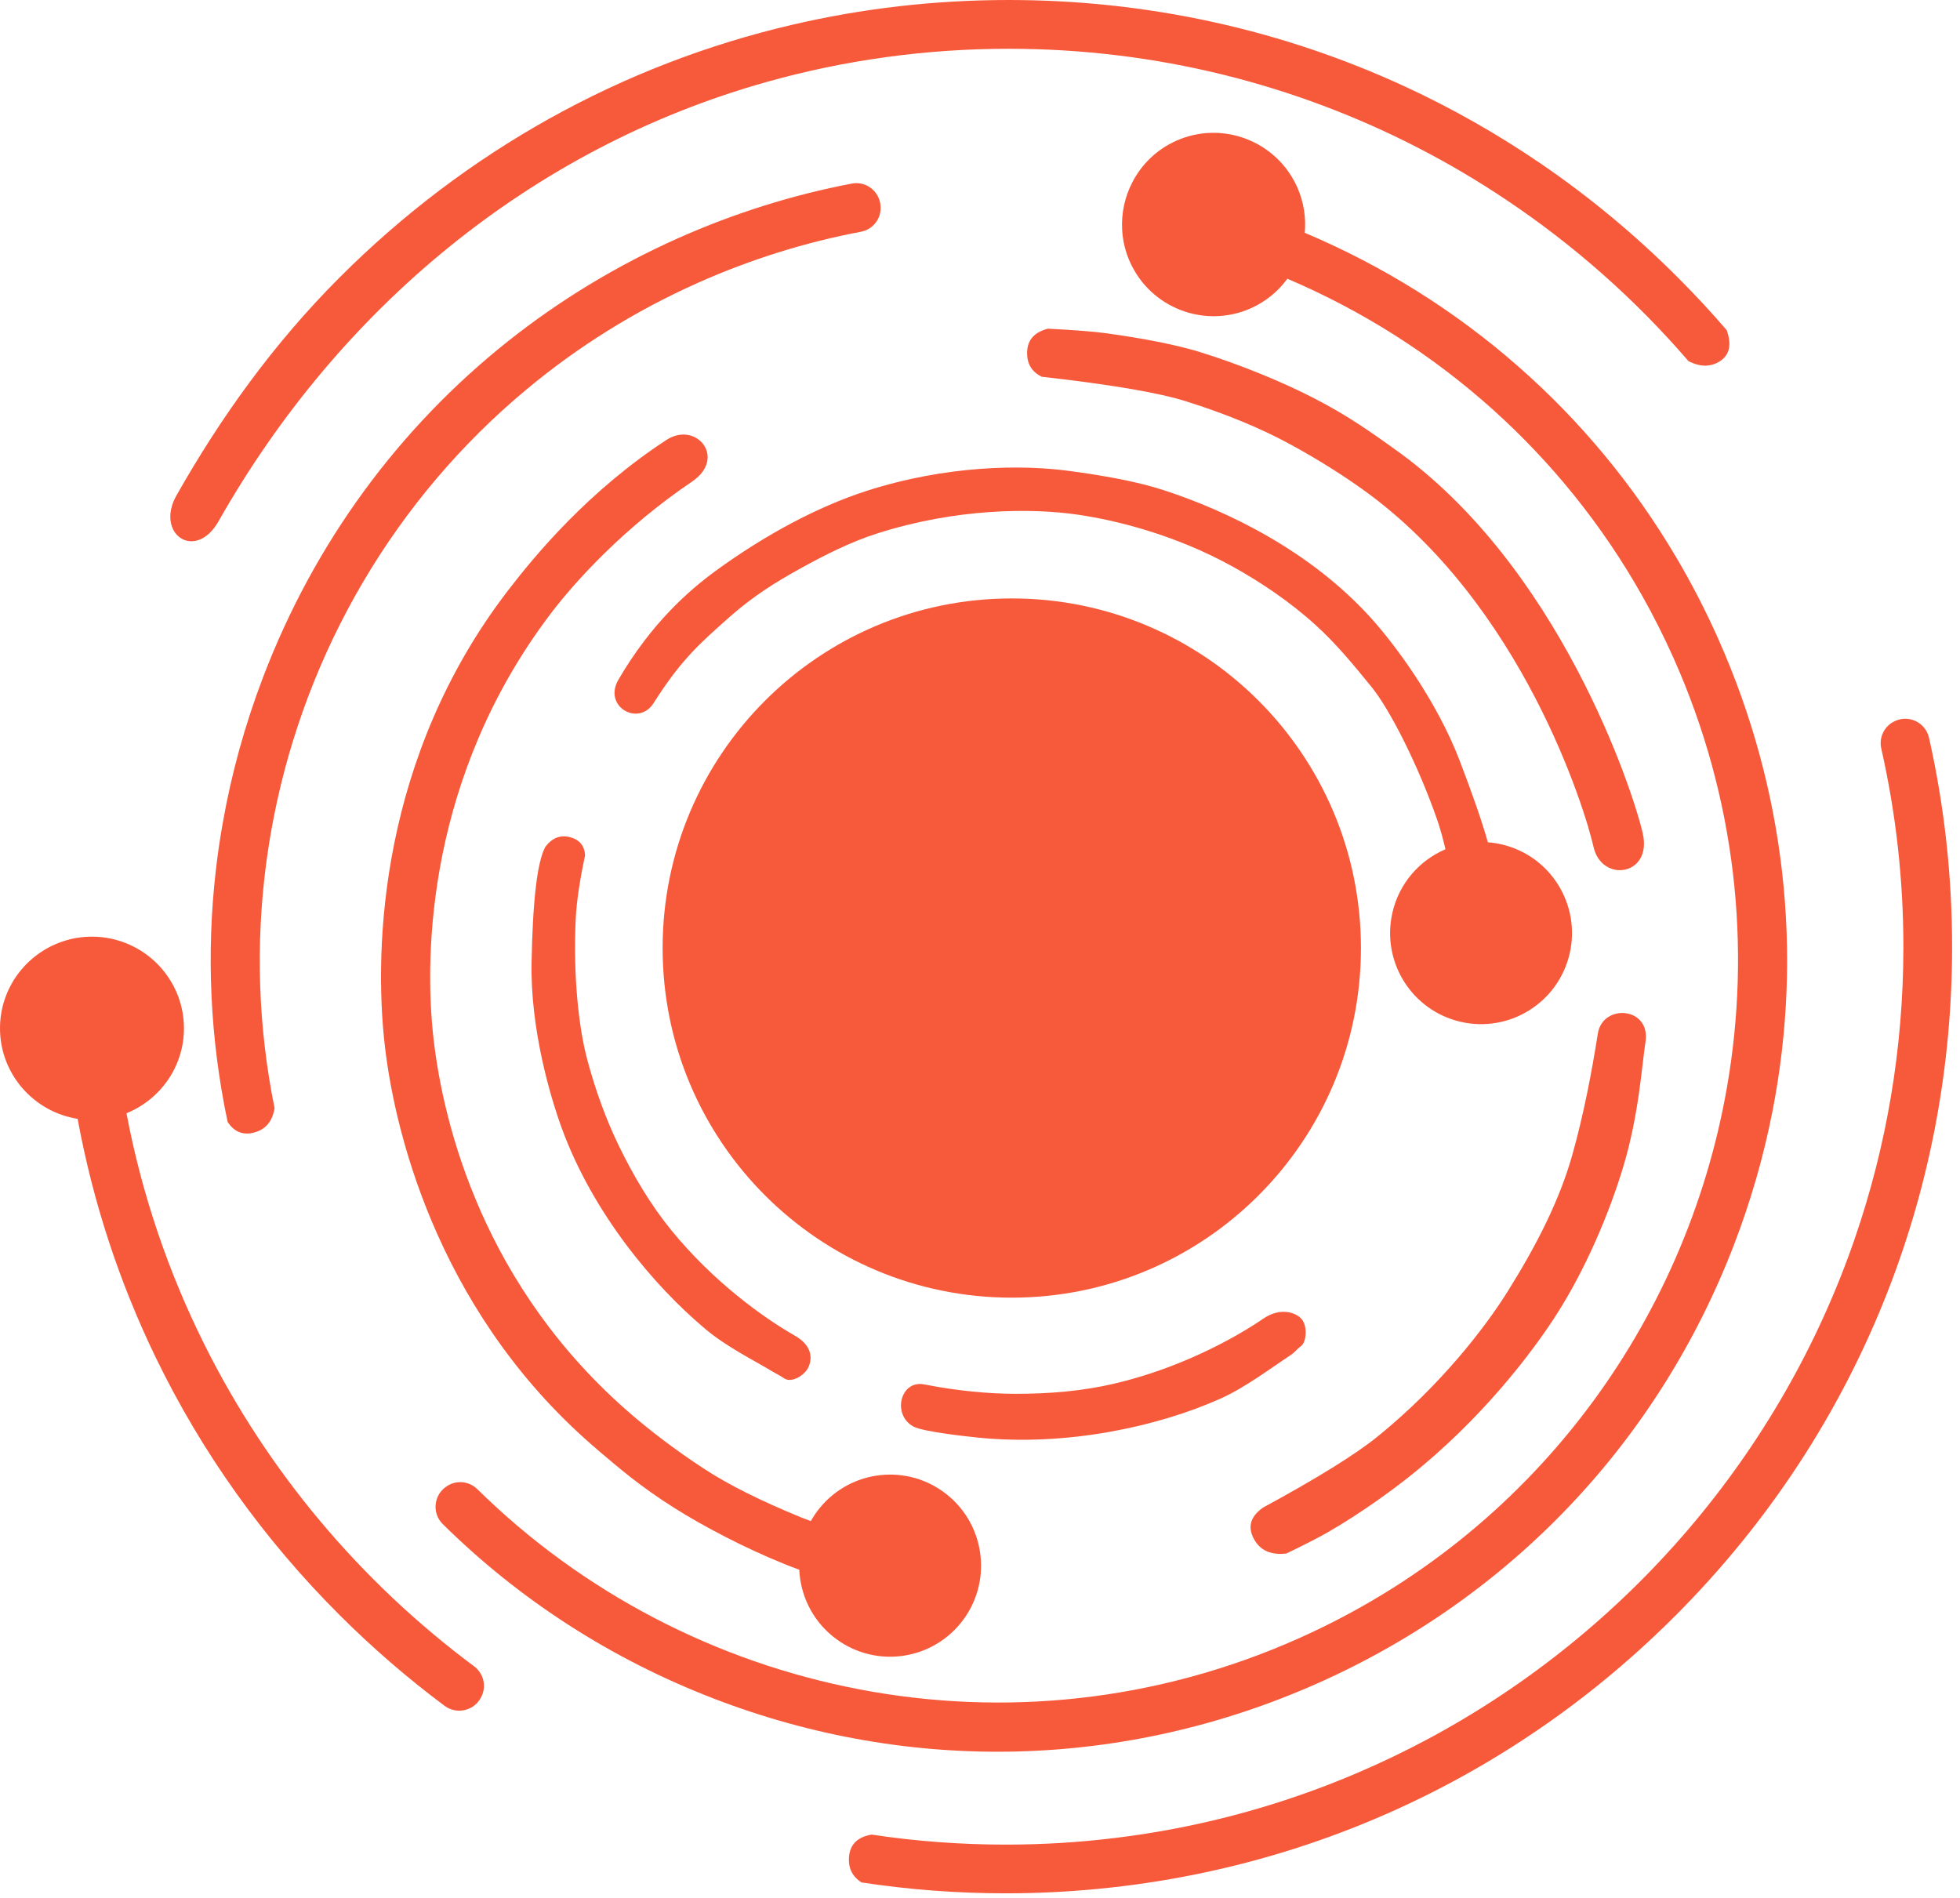
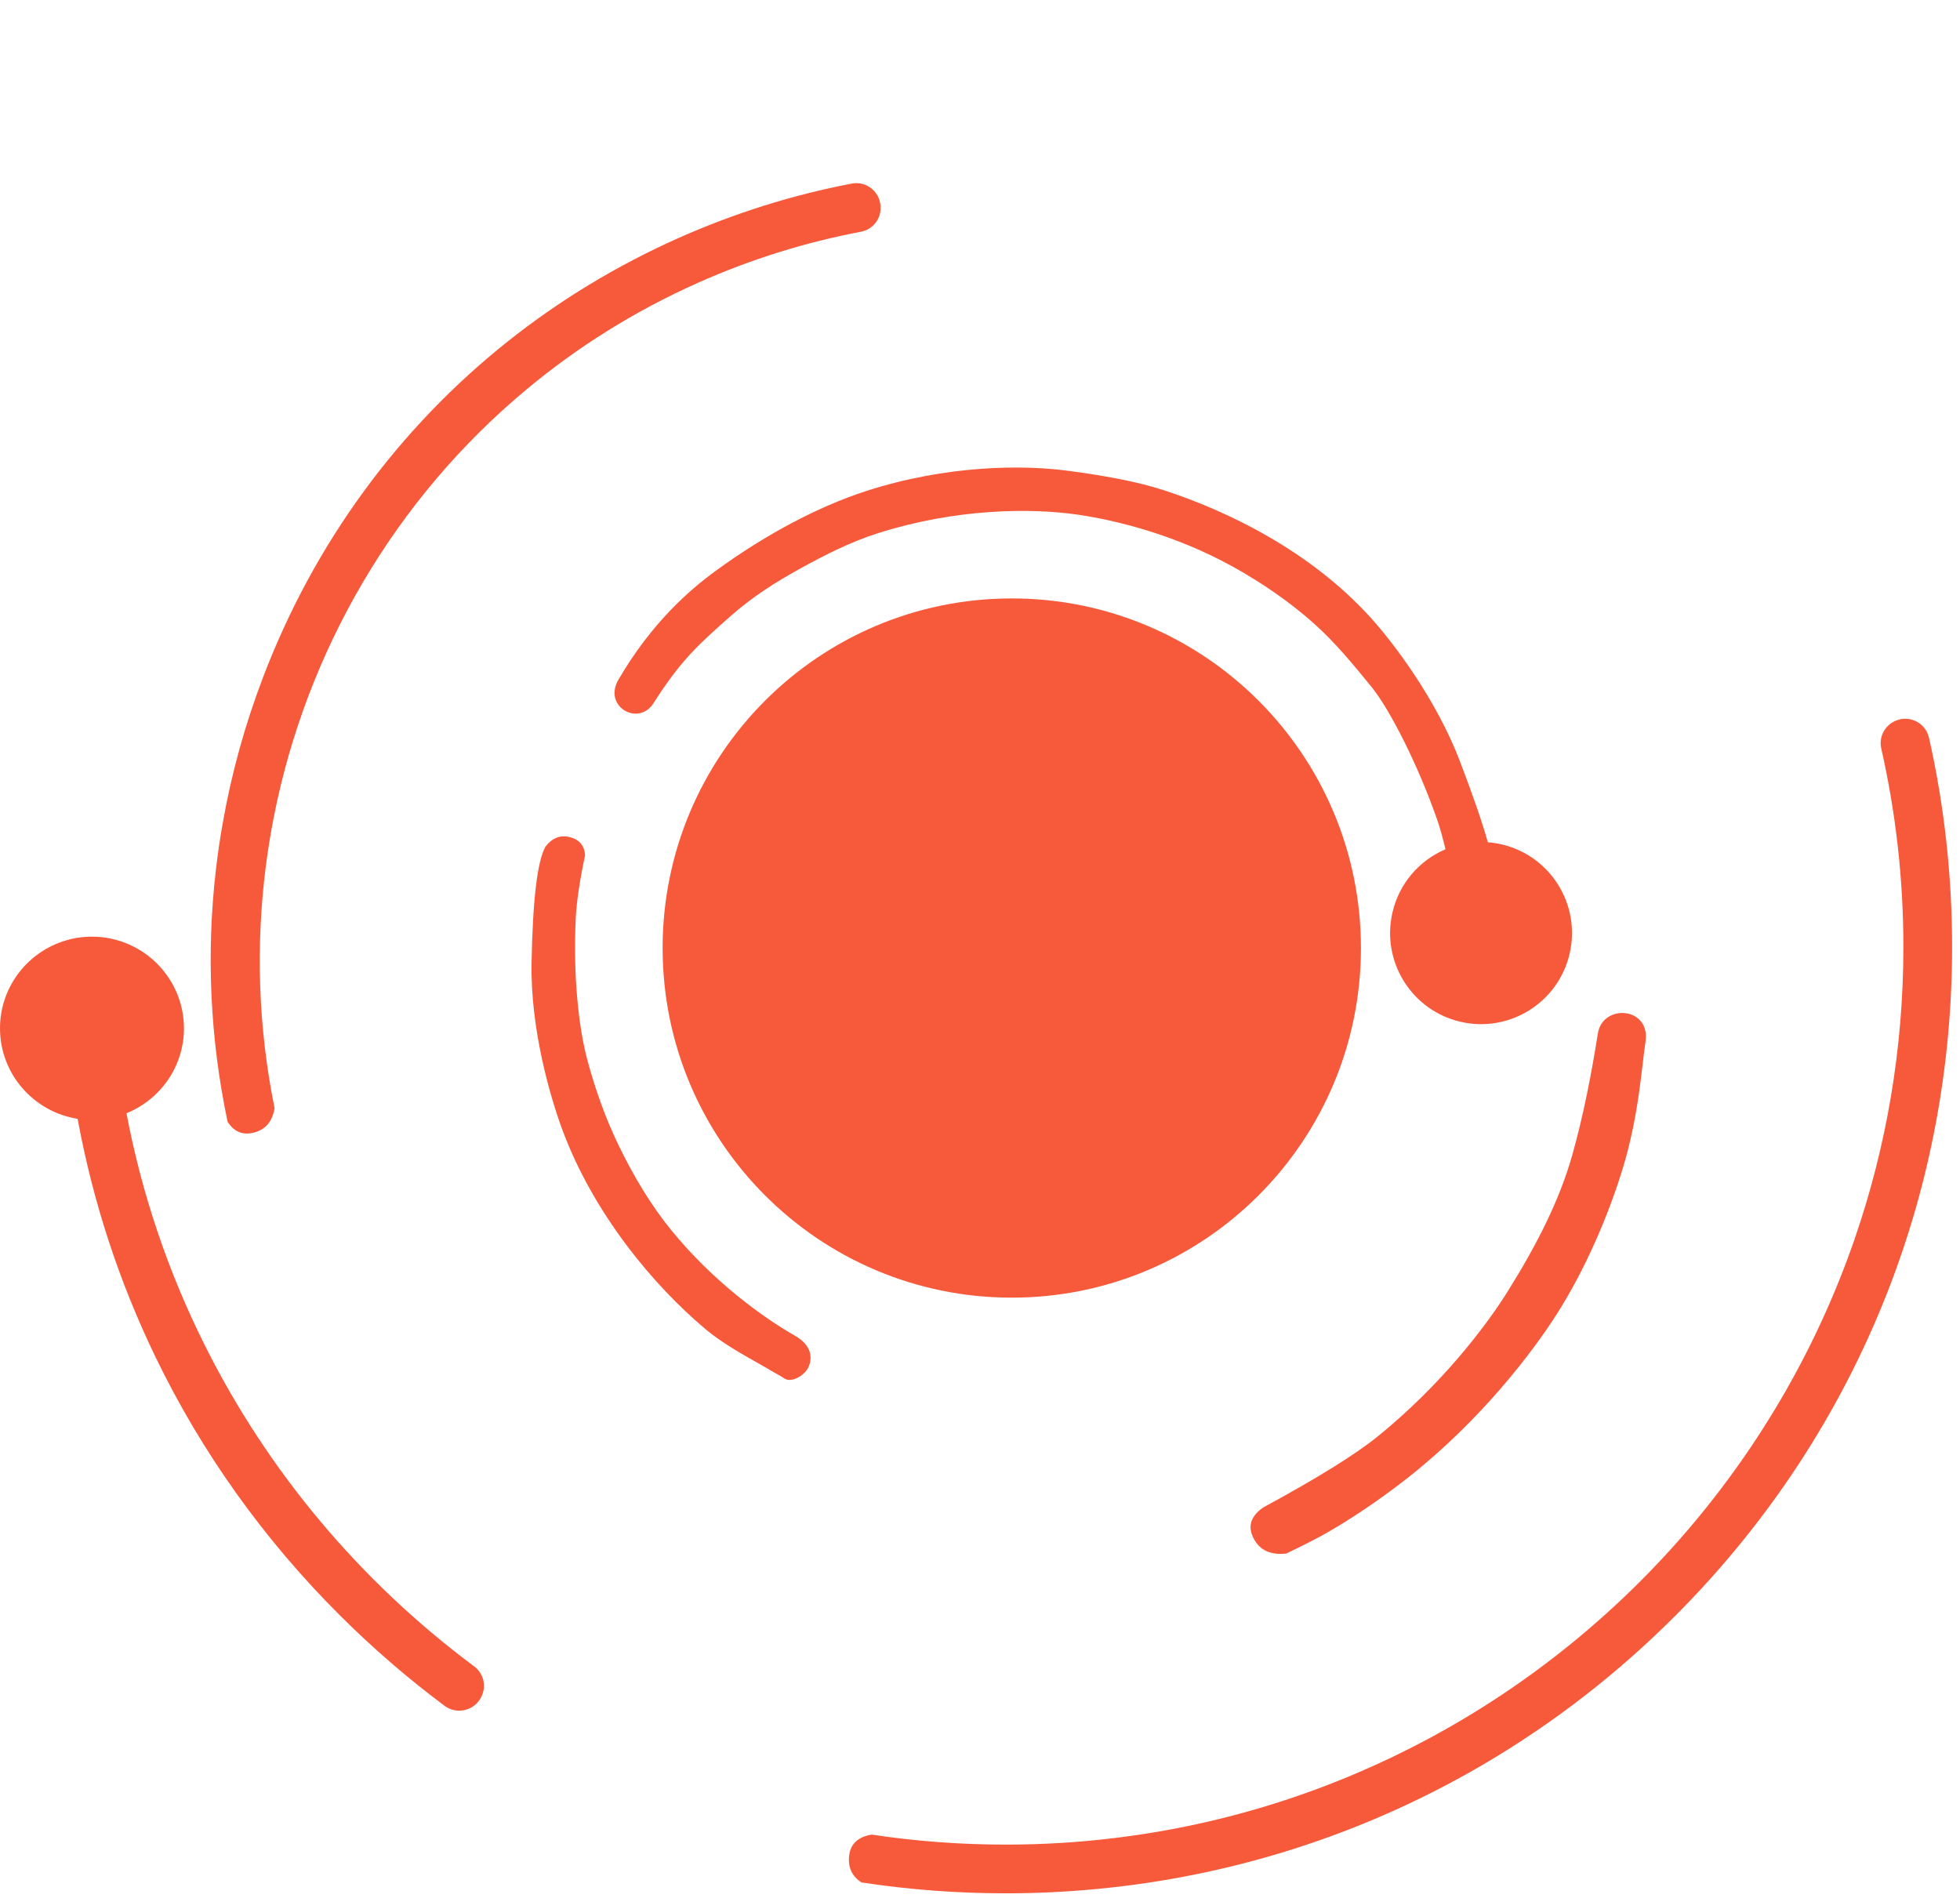
<svg xmlns="http://www.w3.org/2000/svg" width="189" height="183" viewBox="0 0 189 183" fill="none">
  <path fill-rule="evenodd" clip-rule="evenodd" d="M26.412 78.746C29.555 62.817 38.042 48.136 50.803 37.527C55.691 33.456 61.211 29.987 67.299 27.273C72.442 24.98 77.716 23.35 83.023 22.347C84.078 22.147 84.864 21.251 84.913 20.176C84.913 20.16 84.913 20.143 84.913 20.129C84.983 18.61 83.629 17.419 82.141 17.702C76.439 18.791 70.821 20.55 65.384 22.972C59.447 25.62 53.952 28.961 48.987 32.905C38.45 41.277 30.305 52.358 25.374 65.289C23.618 69.895 22.315 74.6 21.483 79.351C21.215 80.843 20.996 82.337 20.823 83.835C19.877 91.956 20.255 100.161 21.948 108.182C22.59 109.164 23.453 109.505 24.541 109.203C25.629 108.904 26.274 108.122 26.476 106.859C24.879 99.001 24.648 91.058 25.658 83.34C25.86 81.8 26.111 80.269 26.412 78.748V78.746Z" fill="#F75A3B" />
-   <path fill-rule="evenodd" clip-rule="evenodd" d="M127.124 162.292C145.701 154.011 159.946 138.982 167.231 119.971C168.839 115.778 170.063 111.504 170.912 107.189C173.904 91.931 172.155 76.148 165.708 61.651C164.503 58.94 163.153 56.317 161.667 53.797H161.665C157.531 46.776 152.352 40.54 146.311 35.257C140.279 29.974 133.385 25.647 125.816 22.45C125.949 20.993 125.727 19.483 125.09 18.055C123.11 13.601 117.877 11.589 113.427 13.572C111.544 14.412 110.101 15.834 109.211 17.537C108.469 18.948 108.112 20.556 108.209 22.178C108.265 23.212 108.51 24.25 108.955 25.249C110.936 29.702 116.164 31.712 120.614 29.729C122.069 29.081 123.264 28.084 124.138 26.879C131.343 29.948 138.055 34.194 143.958 39.498C149.578 44.55 154.462 50.559 158.336 57.421C159.451 59.398 160.482 61.445 161.424 63.562C167.408 77.023 168.89 91.367 166.522 104.89C162.555 127.572 147.76 147.948 125.22 157.996C97.643 170.291 66.35 163.615 46.028 143.602C45.261 142.849 44.085 142.704 43.169 143.268C43.155 143.276 43.143 143.284 43.128 143.293C41.826 144.091 41.607 145.895 42.694 146.97C50.063 154.25 58.927 159.994 68.883 163.818C87.866 171.117 108.553 170.572 127.13 162.29L127.124 162.292Z" fill="#F75A3B" />
  <path fill-rule="evenodd" clip-rule="evenodd" d="M186.012 71.15C185.687 69.705 184.135 68.913 182.781 69.511C182.766 69.518 182.752 69.524 182.737 69.532C181.715 69.982 181.161 71.094 181.408 72.184C182.805 78.342 183.541 84.745 183.541 91.318C183.541 101.161 181.89 110.629 178.848 119.453C171.707 140.174 156.906 157.362 137.849 167.613C128.616 172.578 118.388 175.917 107.548 177.235C104.09 177.662 100.567 177.879 96.994 177.879C92.596 177.879 88.274 177.551 84.052 176.913C82.741 177.134 82.017 177.809 81.883 178.936C81.749 180.062 82.145 180.927 83.073 181.526C87.637 182.223 92.287 182.576 96.994 182.576C100.44 182.576 103.855 182.384 107.228 182.008C120.076 180.585 132.328 176.482 143.327 169.977C149.883 166.102 155.987 161.372 161.512 155.846C170.597 146.76 177.53 136.097 182.055 124.474C186.117 114.047 188.238 102.843 188.238 91.316C188.238 84.448 187.484 77.692 186.014 71.148L186.012 71.15Z" fill="#F75A3B" />
-   <path fill-rule="evenodd" clip-rule="evenodd" d="M21.087 50.245C32.651 29.83 51.18 14.276 73.98 7.889C81.393 5.813 89.206 4.703 97.268 4.703C111.492 4.703 124.929 8.158 136.782 14.274C139.681 15.77 142.486 17.423 145.184 19.231C151.748 23.61 157.679 28.862 162.817 34.824C163.963 35.41 164.985 35.406 165.885 34.809C166.786 34.213 166.992 33.222 166.504 31.838C165.012 30.1 163.443 28.41 161.805 26.774C157.691 22.651 153.252 18.971 148.543 15.756C144.394 12.927 140.046 10.456 135.526 8.366C123.689 2.887 110.703 0 97.27 0C90.15 0 83.153 0.809 76.387 2.39C59.984 6.214 44.936 14.551 32.729 26.774C26.431 33.08 21.33 40.158 17.021 47.767C14.923 51.471 18.837 54.22 21.087 50.247V50.245Z" fill="#F75A3B" />
  <path fill-rule="evenodd" clip-rule="evenodd" d="M45.719 160.687C34.782 152.552 25.819 141.914 19.702 129.635C16.236 122.681 13.682 115.202 12.196 107.352C15.444 106.04 17.738 102.866 17.738 99.164C17.738 94.915 14.713 91.355 10.698 90.515C10.109 90.387 9.497 90.323 8.87 90.323C7.86 90.323 6.89 90.49 5.983 90.806C2.502 92.001 0 95.297 0 99.162C0 103.566 3.25 107.226 7.485 107.891C8.957 115.902 11.492 123.626 15.018 130.907C19.434 140.028 25.417 148.441 32.818 155.815C35.983 158.968 39.343 161.865 42.864 164.492C44.062 165.386 45.777 164.965 46.417 163.619C46.424 163.605 46.432 163.59 46.438 163.576C46.922 162.565 46.617 161.358 45.719 160.687Z" fill="#F75A3B" />
  <path d="M97.565 125.135C116.16 125.135 131.234 110.041 131.234 91.421C131.234 72.802 116.16 57.708 97.565 57.708C78.97 57.708 63.896 72.802 63.896 91.421C63.896 110.041 78.97 125.135 97.565 125.135Z" fill="#F75A3B" />
  <path fill-rule="evenodd" clip-rule="evenodd" d="M124.053 149.803C125.84 148.941 127.18 148.254 128.072 147.74C131.3 145.876 134.224 143.714 135.796 142.471C142.838 136.906 147.764 130.42 150.151 126.67C152.824 122.471 155.126 117.19 156.539 112.476C158.052 107.435 158.31 102.794 158.672 100.478C159.206 97.08 154.536 96.747 154.077 99.671C153.481 103.462 152.69 107.553 151.62 111.352C150.396 115.698 148.24 119.971 145.367 124.561C143.263 127.919 139.007 133.523 132.849 138.519C130.723 140.245 127.038 142.531 121.797 145.377C120.593 146.219 120.29 147.211 120.886 148.357C121.484 149.502 122.539 149.985 124.053 149.807V149.803Z" fill="#F75A3B" />
-   <path fill-rule="evenodd" clip-rule="evenodd" d="M134.354 43.212C132.382 41.824 130.172 40.181 126.671 38.382C123.664 36.834 119.534 35.121 115.556 33.904C113.557 33.293 110.41 32.643 106.567 32.123C105.421 31.968 103.581 31.825 101.048 31.695C99.76 32.028 99.094 32.762 99.047 33.904C98.999 35.045 99.471 35.854 100.462 36.332C107.076 37.077 111.692 37.861 114.312 38.683C118.227 39.911 121.514 41.285 124.185 42.723C127.137 44.312 129.587 45.901 131.374 47.177C146.81 58.194 152.881 78.181 153.662 81.67C154.443 85.16 159.348 84.471 158.409 80.356C157.469 76.241 150.328 54.465 134.352 43.215L134.354 43.212Z" fill="#F75A3B" />
-   <path fill-rule="evenodd" clip-rule="evenodd" d="M57.734 139.908C59.578 141.464 61.676 143.305 65.007 145.404C67.867 147.207 71.775 149.261 75.631 150.819C76.059 150.992 76.544 151.178 77.073 151.37C77.183 153.792 78.283 156.159 80.313 157.804C84.076 160.856 89.599 160.274 92.647 156.506C95.695 152.738 95.114 147.207 91.351 144.155C87.588 141.103 82.065 141.685 79.017 145.453C78.699 145.845 78.423 146.258 78.184 146.683C77.832 146.555 77.504 146.429 77.205 146.308C73.411 144.743 70.32 143.235 67.785 141.569C64.982 139.729 62.68 137.931 61.011 136.505C46.593 124.183 42.755 108.409 41.809 100.198C40.847 91.848 41.302 74.805 53.035 59.264C55.422 56.102 60.151 50.891 66.721 46.45C70.126 44.149 67.123 40.557 64.261 42.426C56.749 47.336 51.642 53.479 48.938 57.004C36.707 72.962 36.016 91.235 37.1 100.767C38.162 110.116 42.799 127.299 57.736 139.902L57.734 139.908Z" fill="#F75A3B" />
  <path fill-rule="evenodd" clip-rule="evenodd" d="M56.421 82.486C56.363 81.551 55.877 80.965 54.958 80.727C54.039 80.49 53.254 80.795 52.598 81.644C51.813 83.039 51.368 86.778 51.258 92.866C51.145 99.222 53.039 105.712 54.193 108.855C57.194 117.018 63.036 123.983 68.022 128.164C70.068 129.879 72.597 131.123 74.33 132.163C74.959 132.541 75.126 132.593 75.651 132.937C76.313 133.371 77.587 132.665 77.964 131.825C78.341 130.985 78.306 129.749 76.671 128.816C73.572 127.05 68.729 123.556 64.689 118.578C62.779 116.222 61.112 113.467 59.628 110.396C58.498 108.058 57.447 105.26 56.621 102.156C55.797 99.055 55.253 94.065 55.52 88.542C55.599 86.947 55.898 84.929 56.417 82.486H56.421Z" fill="#F75A3B" />
-   <path fill-rule="evenodd" clip-rule="evenodd" d="M117.663 134.885C120.099 133.796 122.664 131.846 124.358 130.74C124.973 130.339 124.944 130.182 125.455 129.809C125.966 129.435 126.112 127.921 125.523 127.213C124.933 126.505 123.394 126.082 121.84 127.145C118.895 129.159 113.636 131.986 107.397 133.439C104.444 134.126 101.241 134.419 97.833 134.407C95.238 134.398 92.266 134.118 89.119 133.501C86.819 133.049 85.989 136.429 88.085 137.566C89.026 138.076 93.383 138.536 94.278 138.627C102.919 139.506 111.723 137.539 117.661 134.883L117.663 134.885Z" fill="#F75A3B" />
  <path fill-rule="evenodd" clip-rule="evenodd" d="M134.271 88.004C133.181 92.729 136.124 97.445 140.844 98.534C145.563 99.626 150.272 96.679 151.36 91.954C152.45 87.228 149.508 82.512 144.788 81.423C144.349 81.322 143.908 81.256 143.471 81.221C142.935 79.308 142.035 76.695 140.763 73.373C138.49 67.438 134.42 62.045 132.173 59.565C126.339 53.122 118.367 49.263 112.181 47.259C109.642 46.436 106.853 45.974 104.856 45.66C104.133 45.547 103.853 45.52 103.232 45.431C98.663 44.787 91.281 44.845 83.524 47.352C78.87 48.857 73.792 51.56 68.997 55.06C66.46 56.913 62.814 60.085 59.634 65.543C58.121 68.139 61.571 70.096 63.022 67.805C65.654 63.653 67.412 62.099 70.441 59.42C72.622 57.493 74.819 56.129 77.092 54.868C79.573 53.493 82.056 52.251 84.544 51.455C92.19 49.003 99.457 48.982 103.902 49.626C107.535 50.155 113.234 51.525 118.841 54.624C121.496 56.092 124.346 57.988 126.871 60.281C128.791 62.025 130.417 63.985 132.248 66.234C134.026 68.42 136.763 73.814 138.579 79.035C138.861 79.848 139.131 80.806 139.386 81.895C136.895 82.958 134.927 85.156 134.271 88V88.004Z" fill="#F75A3B" />
</svg>